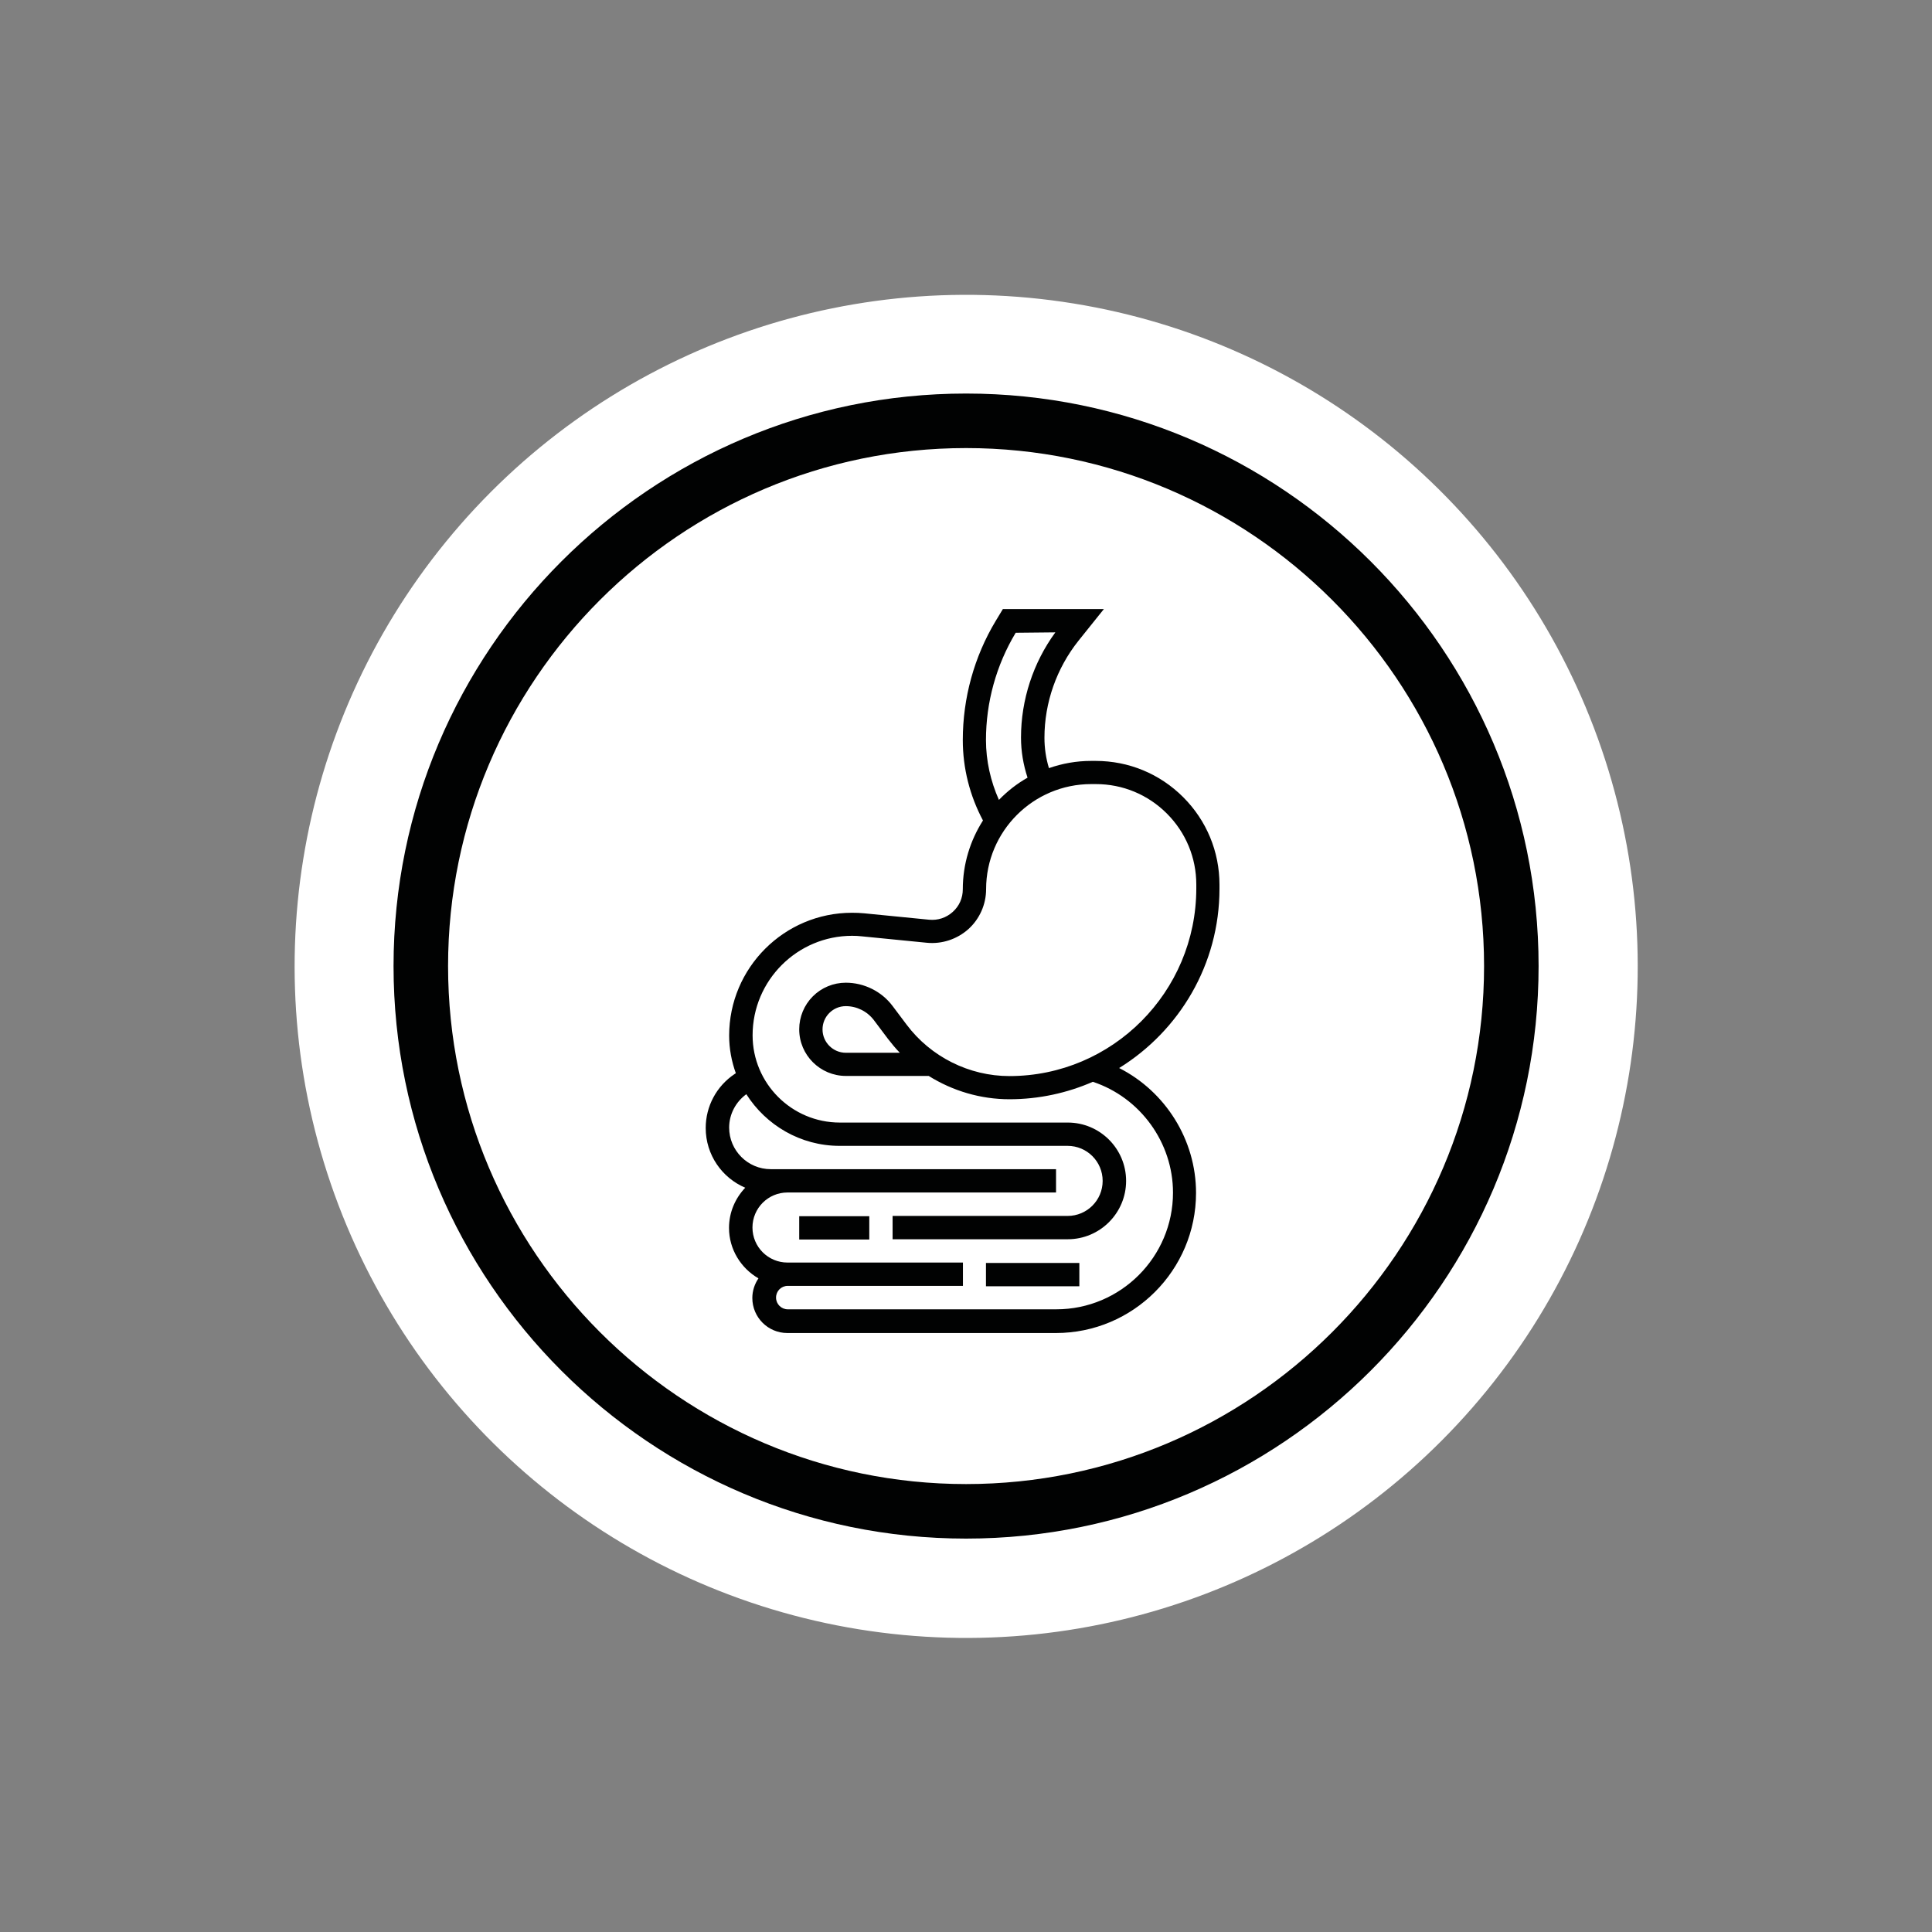
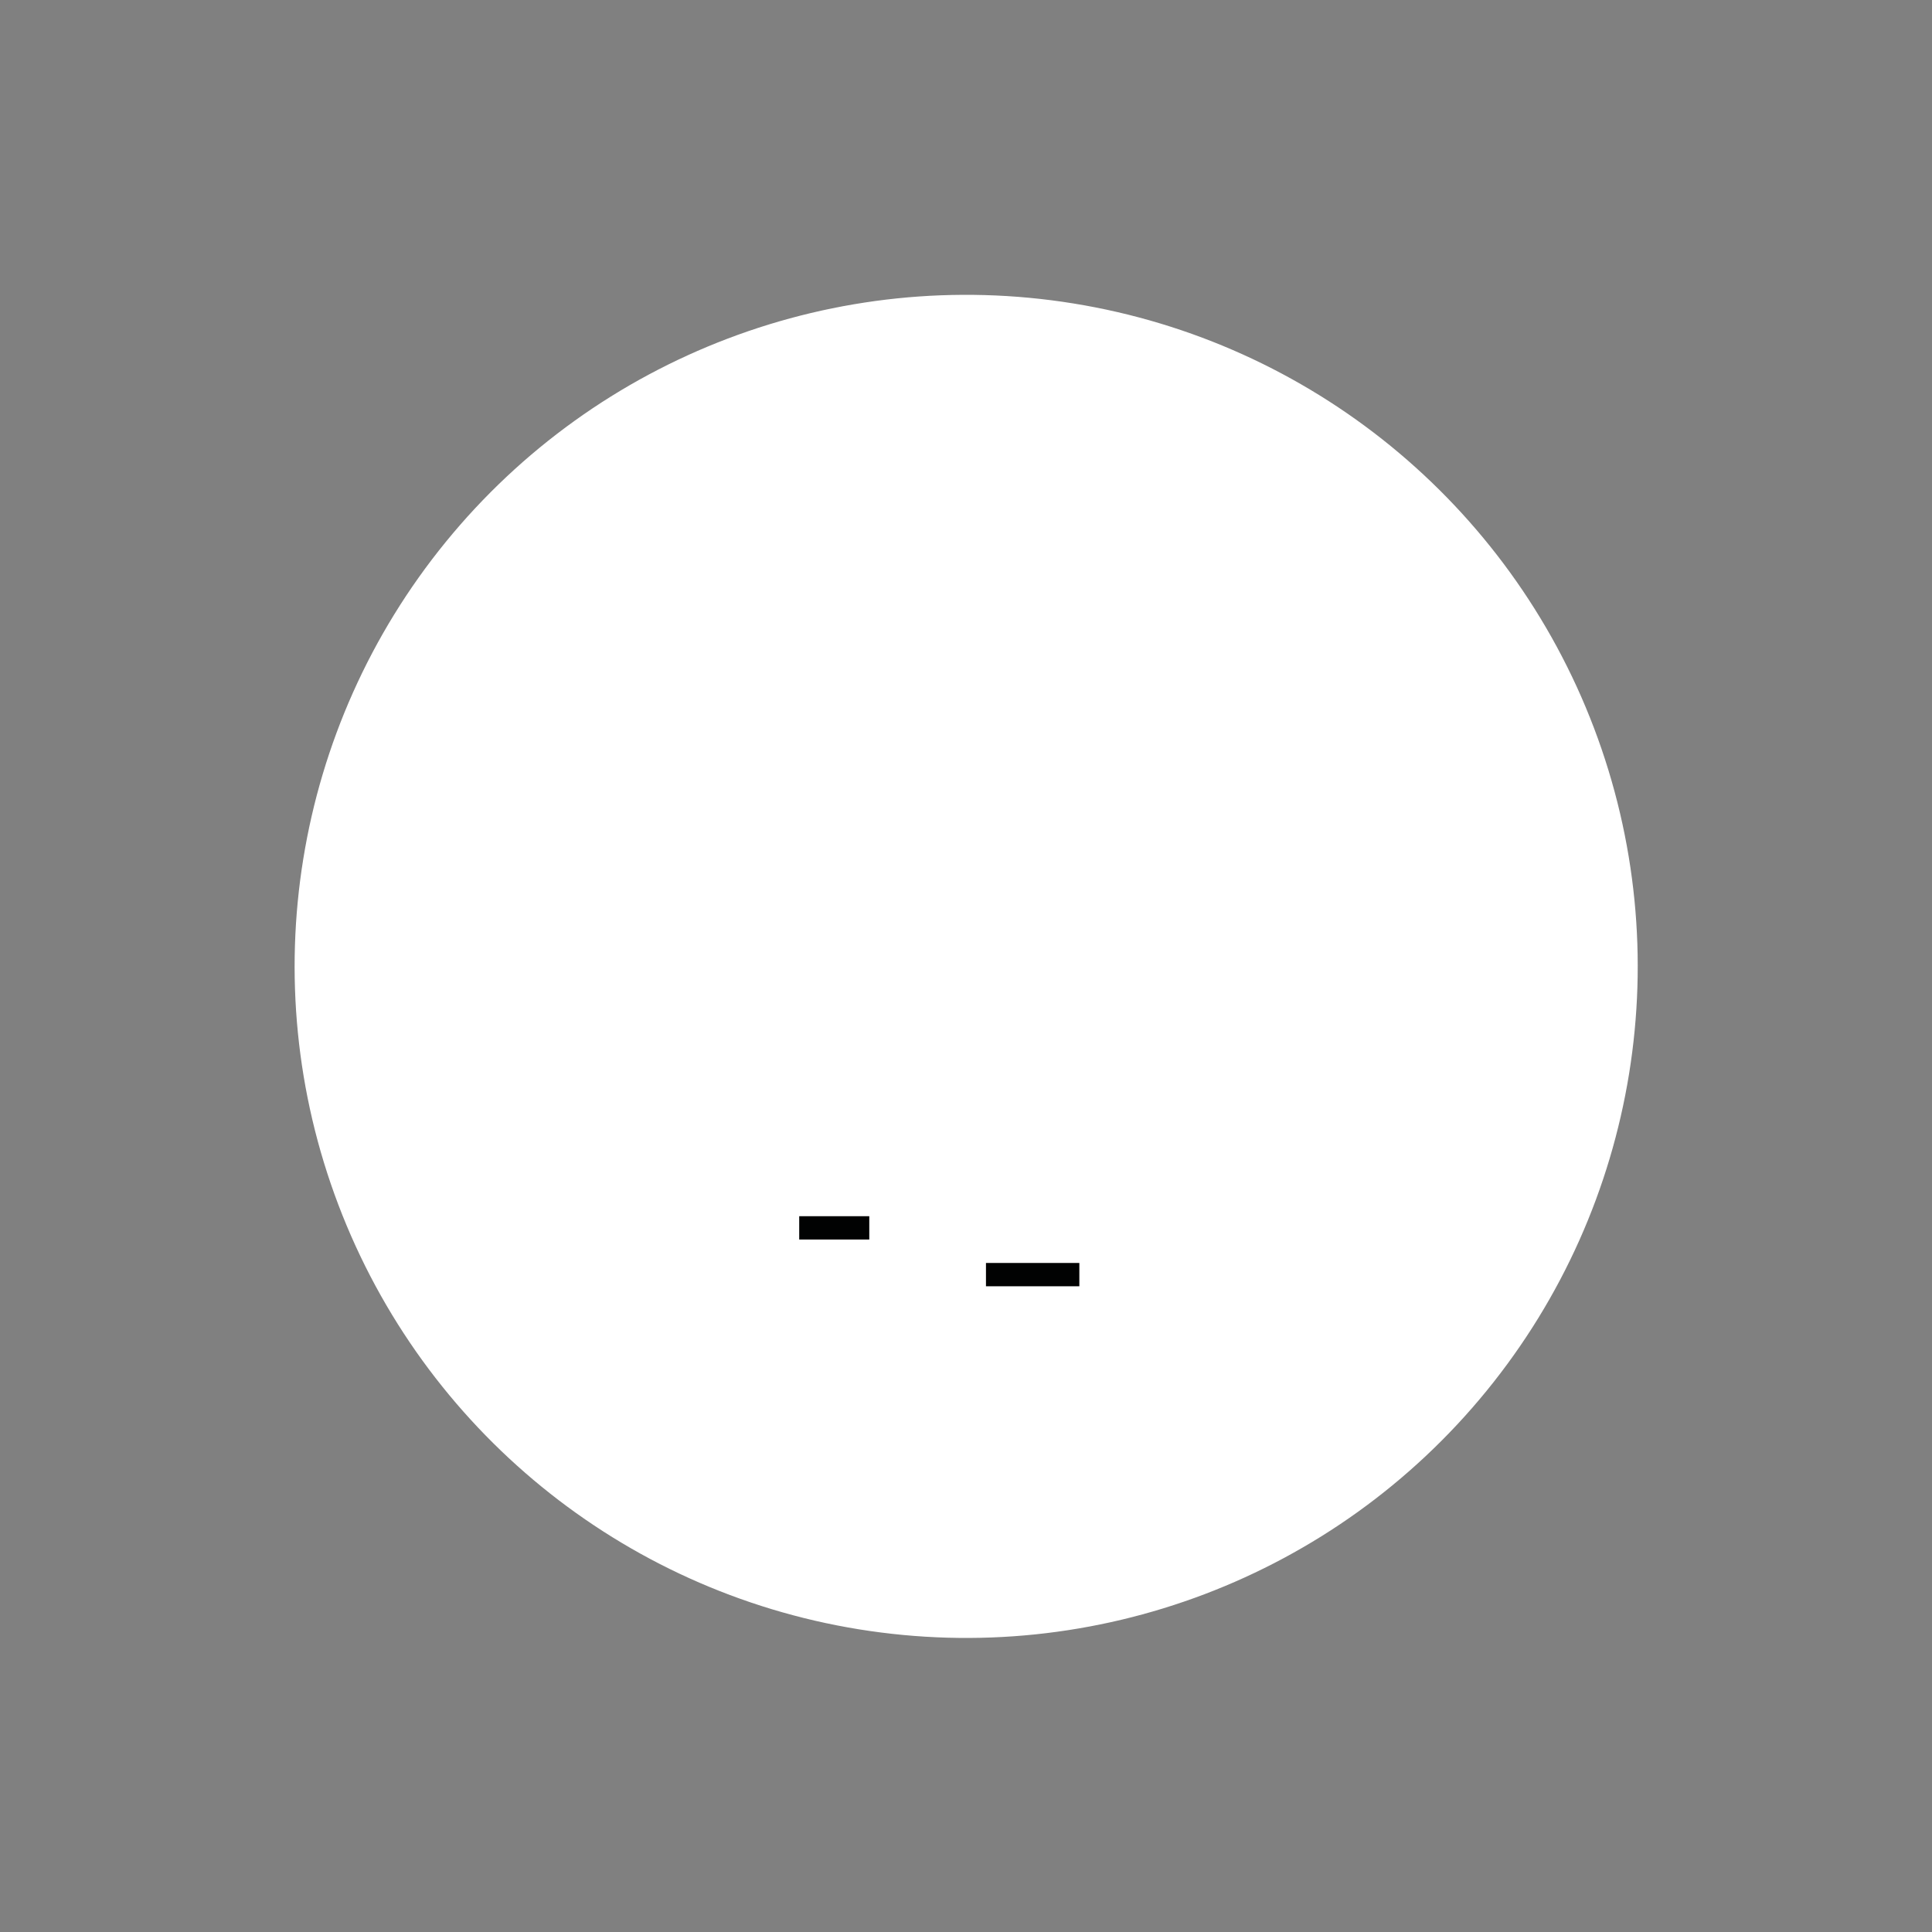
<svg xmlns="http://www.w3.org/2000/svg" id="Слой_1" x="0px" y="0px" viewBox="0 0 141.73 141.73" style="enable-background:new 0 0 141.73 141.73;" xml:space="preserve">
  <rect x="0" y="0" width="141.73" height="141.73" fill="#808080" stroke="none" />
  <style type="text/css"> .st0{fill:#FFFFFF;} .st1{fill:#212721;} .st2{fill:#010202;} </style>
  <ellipse transform="matrix(0.159 -0.987 0.987 0.159 -458.595 -584.403)" class="st0" cx="-572.37" cy="-22.98" rx="49.4" ry="49.4" />
  <g>
    <path class="st1" d="M-572.37,19.02c-23.16,0-42-18.84-42-42s18.84-42,42-42c23.16,0,42,18.84,42,42S-549.21,19.02-572.37,19.02z M-572.37-60.98c-20.95,0-38,17.05-38,38s17.05,38,38,38c20.95,0,38-17.05,38-38S-551.42-60.98-572.37-60.98z" />
  </g>
  <ellipse transform="matrix(0.16 -0.987 0.987 0.16 -10.41 129.503)" class="st0" cx="70.87" cy="70.87" rx="49.27" ry="49.27" />
  <g>
-     <path class="st2" d="M70.87,112.87c-23.16,0-42-18.84-42-42s18.84-42,42-42c23.16,0,42,18.84,42,42S94.02,112.87,70.87,112.87z M70.87,32.87c-20.95,0-38,17.05-38,38s17.05,38,38,38c20.95,0,38-17.05,38-38S91.82,32.87,70.87,32.87z" />
-   </g>
+     </g>
  <path class="st1" d="M-554.86-17.46c0.03-0.44,0.04-0.89,0.04-1.34v-3.67c0.94-0.91,1.78-1.81,2.49-2.68 c2.73-3.31,3.62-6.02,2.56-7.84c-0.78-1.36-2.48-2.03-5.06-1.99v-2.87c0-0.88-0.71-1.59-1.59-1.59h-6.46v-3.17 c0-0.88-0.71-1.59-1.59-1.59h-2.95c-0.38,0-0.69,0.31-0.69,0.69c0,0.38,0.31,0.69,0.69,0.69h2.95c0.12,0,0.21,0.09,0.21,0.21v3.17 h-16.25v-3.17c0-0.12,0.09-0.21,0.21-0.21h9.74c0.38,0,0.69-0.31,0.69-0.69c0-0.38-0.31-0.69-0.69-0.69h-9.74 c-0.88,0-1.59,0.71-1.59,1.59v3.17h-6.46c-0.88,0-1.59,0.71-1.59,1.59v2.87c-2.58-0.03-4.28,0.64-5.06,1.99 c-1.48,2.56,0.95,6.52,5.06,10.52v3.68c0,0.45,0.01,0.89,0.04,1.34c-4.63,4.5-6.45,8.25-5.1,10.57c0.76,1.32,2.45,1.99,4.92,1.99 c0.6,0,1.25-0.04,1.95-0.12c0.96-0.11,1.98-0.3,3.07-0.55c1.5,1.76,3.3,3.27,5.36,4.45l6.51,3.73c0.24,0.14,0.52,0.21,0.79,0.21 c0.27,0,0.55-0.07,0.79-0.21l5.21-2.98c0.33-0.19,0.44-0.61,0.26-0.94c-0.19-0.33-0.61-0.44-0.94-0.25l-5.21,2.98 c-0.06,0.04-0.14,0.04-0.21,0l-6.51-3.73c-1.72-0.98-3.24-2.22-4.55-3.64c0.46-0.13,0.93-0.27,1.41-0.42 c1.06,1.07,2.27,2.01,3.61,2.78l5.42,3.11c0.22,0.13,0.47,0.19,0.72,0.19s0.49-0.06,0.71-0.19l5.42-3.11 c1.34-0.77,2.55-1.71,3.62-2.78c0.48,0.15,0.95,0.29,1.41,0.42c-0.93,1.02-1.98,1.94-3.14,2.75c-0.31,0.22-0.39,0.65-0.17,0.96 c0.13,0.19,0.35,0.3,0.57,0.3c0.14,0,0.27-0.04,0.39-0.12c1.45-1.01,2.74-2.19,3.85-3.5c1.08,0.25,2.09,0.44,3.04,0.55 c0.7,0.08,1.36,0.12,1.97,0.12c2.48,0,4.16-0.68,4.92-1.99C-548.41-9.21-550.23-12.96-554.86-17.46z M-550.95-32.3 c0.72,1.25-0.17,3.53-2.43,6.28c-0.43,0.52-0.91,1.06-1.43,1.6v-9.19C-552.82-33.63-551.45-33.18-550.95-32.3z M-591.42-26.11 c-2.21-2.7-3.07-4.96-2.36-6.19c0.5-0.87,1.87-1.33,3.87-1.31v2.63c0,0.38,0.31,0.69,0.69,0.69c0.38,0,0.69-0.31,0.69-0.69v-6.88 c0-0.12,0.09-0.21,0.21-0.21h31.92c0.12,0,0.21,0.09,0.21,0.21v14.8c-0.46,0.43-0.94,0.87-1.44,1.31v-13.14 c0-0.79-0.65-1.44-1.44-1.44h-26.58c-0.79,0-1.44,0.65-1.44,1.44v13.14c-0.5-0.44-0.98-0.88-1.44-1.31v-4.79 c0-0.38-0.31-0.69-0.69-0.69c-0.38,0-0.69,0.31-0.69,0.69v3.42C-590.46-25-590.97-25.56-591.42-26.11z M-566.93-9.41 c1.95-1.47,3.3-3.7,3.58-6.25c1.53-1.03,2.99-2.09,4.34-3.15v0.41c0,3.91-1.47,7.63-4,10.47C-564.27-8.36-565.58-8.85-566.93-9.41z M-581.71-7.94c-2.54-2.84-4-6.56-4-10.47v-0.41c1.33,1.05,2.74,2.07,4.17,3.04c0.05,0.04,0.11,0.06,0.17,0.08 c0.27,2.56,1.62,4.81,3.58,6.28C-579.15-8.85-580.46-8.36-581.71-7.94z M-580.05-16.67c0-2.38,2.71-7.69,7.26-14.2 c0.1-0.14,0.26-0.23,0.43-0.23c0.17,0,0.33,0.08,0.43,0.23c4.54,6.51,7.26,11.82,7.26,14.2c0,4.24-3.45,7.69-7.69,7.69 C-576.6-8.98-580.05-12.43-580.05-16.67z M-563.34-17.34c-0.21-1.68-1.19-4.08-2.9-7.13c-1.54-2.75-3.33-5.42-4.56-7.19 c-0.36-0.51-0.94-0.81-1.56-0.81c-0.62,0-1.21,0.3-1.56,0.81c-1.23,1.76-3.02,4.44-4.56,7.19c-1.71,3.06-2.69,5.45-2.9,7.13 c-1.54-1.07-3-2.16-4.33-3.24v-14.31c0-0.03,0.03-0.06,0.06-0.06h26.58c0.03,0,0.06,0.03,0.06,0.06v14.31 C-560.35-19.49-561.8-18.4-563.34-17.34z M-588.26-6.38c-2.92,0.34-4.88-0.09-5.52-1.19c-0.89-1.54,0.68-4.6,4.1-8.13 c0.5,3.25,1.78,6.32,3.7,8.94C-586.78-6.6-587.54-6.47-588.26-6.38z M-584.51-7.11c-2.56-3.29-4.02-7.39-4.02-11.68v-2.4 c0.47,0.42,0.95,0.84,1.44,1.25v1.53c0,4.04,1.44,7.89,3.95,10.92C-583.61-7.35-584.06-7.23-584.51-7.11z M-566.91-4.78l-5.42,3.11 c-0.02,0.01-0.04,0.01-0.06,0l-5.42-3.11c-1.03-0.59-1.97-1.29-2.82-2.07c1.38-0.48,2.81-1.04,4.28-1.67 c1.2,0.59,2.56,0.93,3.99,0.93c1.43,0,2.79-0.33,3.99-0.93c1.48,0.64,2.91,1.2,4.28,1.67C-564.94-6.07-565.88-5.37-566.91-4.78z M-561.59-7.49c2.51-3.03,3.95-6.88,3.95-10.92v-1.52c0.5-0.42,0.98-0.83,1.44-1.25v2.39c0,4.29-1.45,8.39-4.02,11.68 C-560.66-7.22-561.12-7.35-561.59-7.49z M-550.95-7.58c-0.64,1.11-2.61,1.53-5.54,1.19c-0.71-0.08-1.46-0.21-2.25-0.38 c1.92-2.63,3.19-5.69,3.69-8.94C-551.62-12.18-550.06-9.12-550.95-7.58z" />
  <g>
-     <path class="st2" d="M89.46,65.2V64.9c0-2.43-0.95-4.71-2.66-6.42c-1.72-1.72-4-2.66-6.42-2.66c0,0,0,0,0,0h-0.34 c-1.08,0-2.12,0.19-3.09,0.53c-0.22-0.72-0.33-1.47-0.33-2.23c0-2.58,0.89-5.1,2.5-7.12l1.86-2.32h-7.41l-0.52,0.86 c-1.59,2.64-2.42,5.67-2.42,8.75c0,2.06,0.51,4.08,1.48,5.9c-0.93,1.46-1.48,3.19-1.48,5.05c0,0.64-0.26,1.23-0.74,1.66 c-0.48,0.43-1.09,0.63-1.73,0.57L63.4,67c-0.3-0.03-0.6-0.04-0.9-0.04c-4.97,0-9.01,4.04-9.01,9.01c0,0.97,0.18,1.9,0.49,2.76 l-0.09,0.06c-1.33,0.89-2.12,2.37-2.12,3.96c0,1.97,1.2,3.66,2.9,4.38c-0.73,0.77-1.19,1.8-1.19,2.95c0,1.58,0.88,2.96,2.16,3.7 c-0.28,0.41-0.45,0.91-0.45,1.44c0,1.42,1.15,2.57,2.57,2.57h19.7c5.67,0,10.28-4.61,10.28-10.28c0-3.9-2.25-7.44-5.64-9.16 C86.51,75.62,89.46,70.75,89.46,65.2L89.46,65.2z M72.33,54.29c0-2.77,0.75-5.49,2.18-7.87l2.91-0.03 c-1.63,2.23-2.52,4.95-2.52,7.72c0,1.01,0.17,1.99,0.48,2.94c-0.78,0.44-1.48,0.99-2.1,1.63C72.67,57.31,72.33,55.81,72.33,54.29 L72.33,54.29z M74.05,78.94c-2.95,0-5.77-1.41-7.54-3.77l-1.03-1.37c-0.8-1.07-2.09-1.71-3.43-1.71c-0.91,0-1.78,0.36-2.42,1 s-1,1.51-1,2.42c0,1.89,1.54,3.42,3.43,3.42h6.07c1.76,1.1,3.81,1.71,5.92,1.71c2.17,0,4.24-0.46,6.12-1.28 c3.47,1.15,5.88,4.45,5.88,8.13c0,4.72-3.84,8.56-8.56,8.56h-19.7c-0.47,0-0.86-0.38-0.86-0.86s0.38-0.86,0.86-0.86h12.85v-1.71 H57.77c-1.42,0-2.57-1.15-2.57-2.57c0-1.42,1.15-2.57,2.57-2.57h19.7v-1.71H56.54c-1.68,0-3.05-1.37-3.05-3.05 c0-0.98,0.48-1.88,1.26-2.45c1.44,2.27,3.97,3.79,6.85,3.79h16.72c1.42,0,2.57,1.15,2.57,2.57c0,1.42-1.15,2.57-2.57,2.57H65.48 v1.71h12.85c2.36,0,4.28-1.92,4.28-4.28s-1.92-4.28-4.28-4.28H61.61c-3.53,0-6.4-2.87-6.4-6.4c0-4.03,3.28-7.3,7.3-7.3 c0.24,0,0.48,0.01,0.73,0.04l4.75,0.47c1.11,0.11,2.22-0.26,3.05-1c0.83-0.75,1.3-1.82,1.3-2.93c0-4.25,3.46-7.71,7.71-7.71h0.34h0 c1.97,0,3.82,0.77,5.21,2.16c1.39,1.39,2.16,3.24,2.16,5.21v0.29C87.75,72.78,81.6,78.94,74.05,78.94L74.05,78.94z M66.01,77.23 h-3.96c-0.94,0-1.71-0.77-1.71-1.71c0-0.46,0.18-0.89,0.5-1.21c0.32-0.32,0.75-0.5,1.21-0.5c0.8,0,1.57,0.38,2.06,1.03l1.03,1.37 C65.41,76.56,65.7,76.91,66.01,77.23z" />
    <path class="st2" d="M58.63,89.22h5.14v1.71h-5.14V89.22z" />
    <path class="st2" d="M72.33,92.65h6.85v1.71h-6.85V92.65z" />
  </g>
</svg>